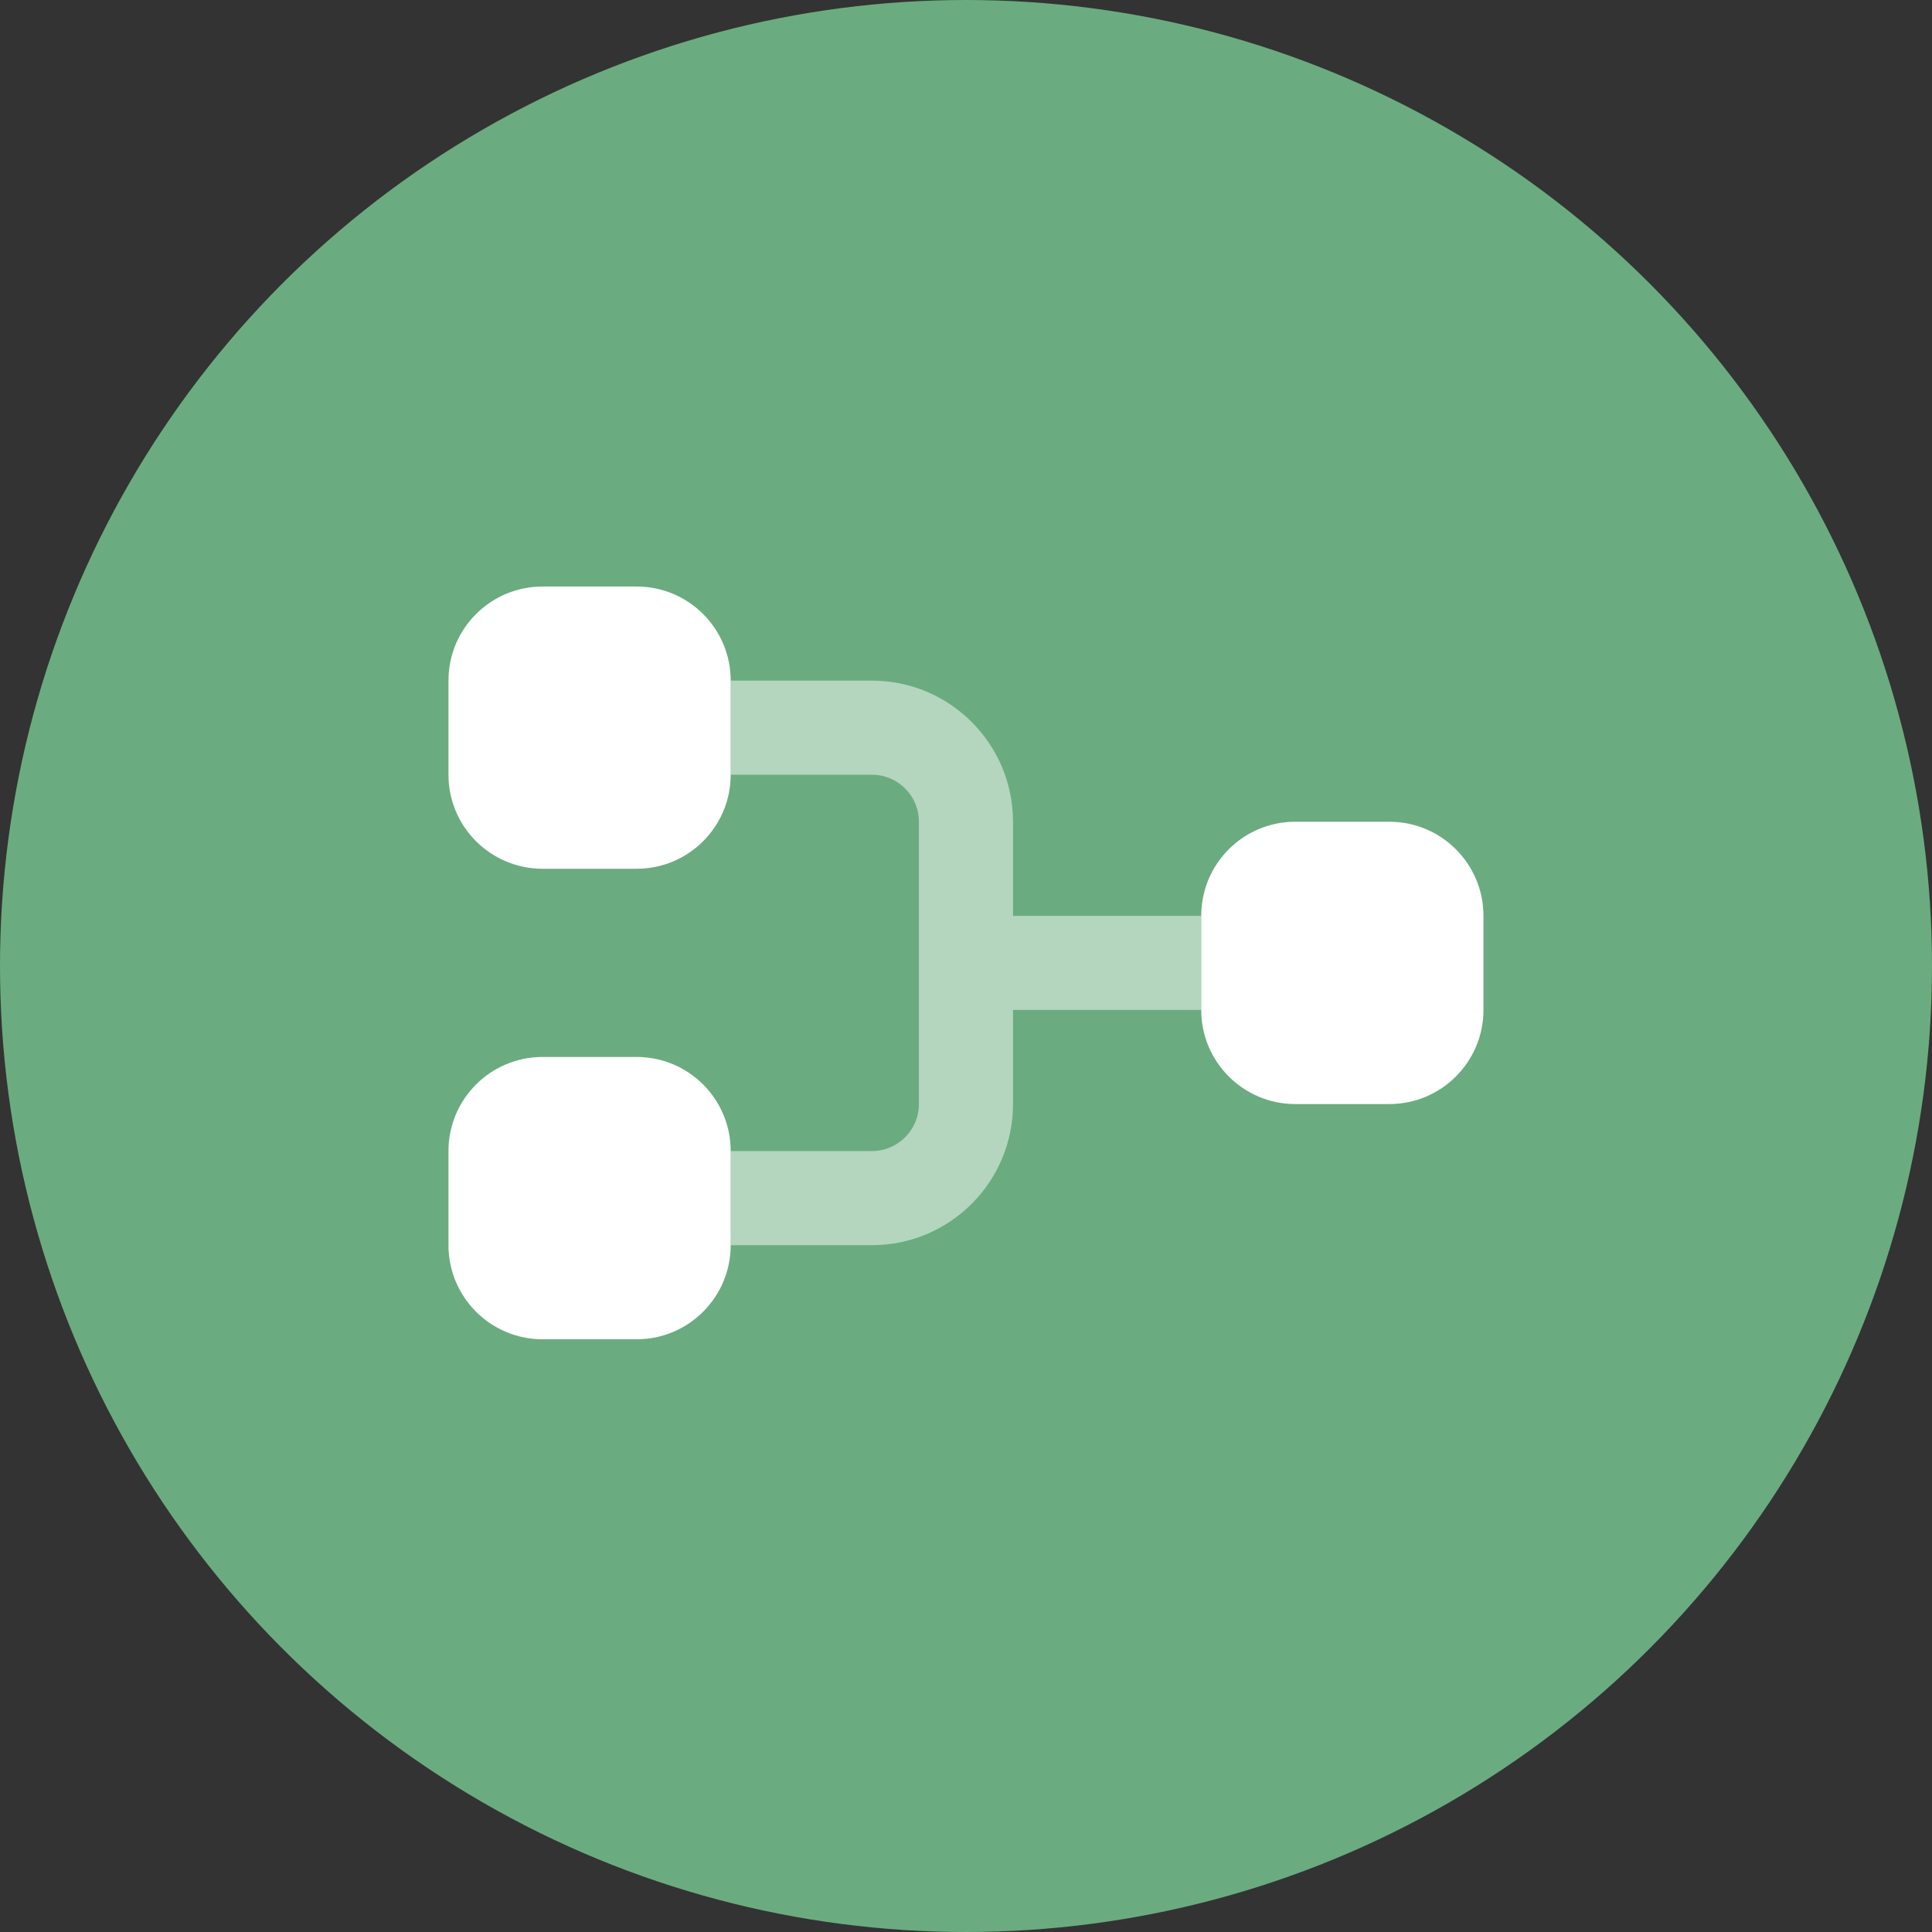
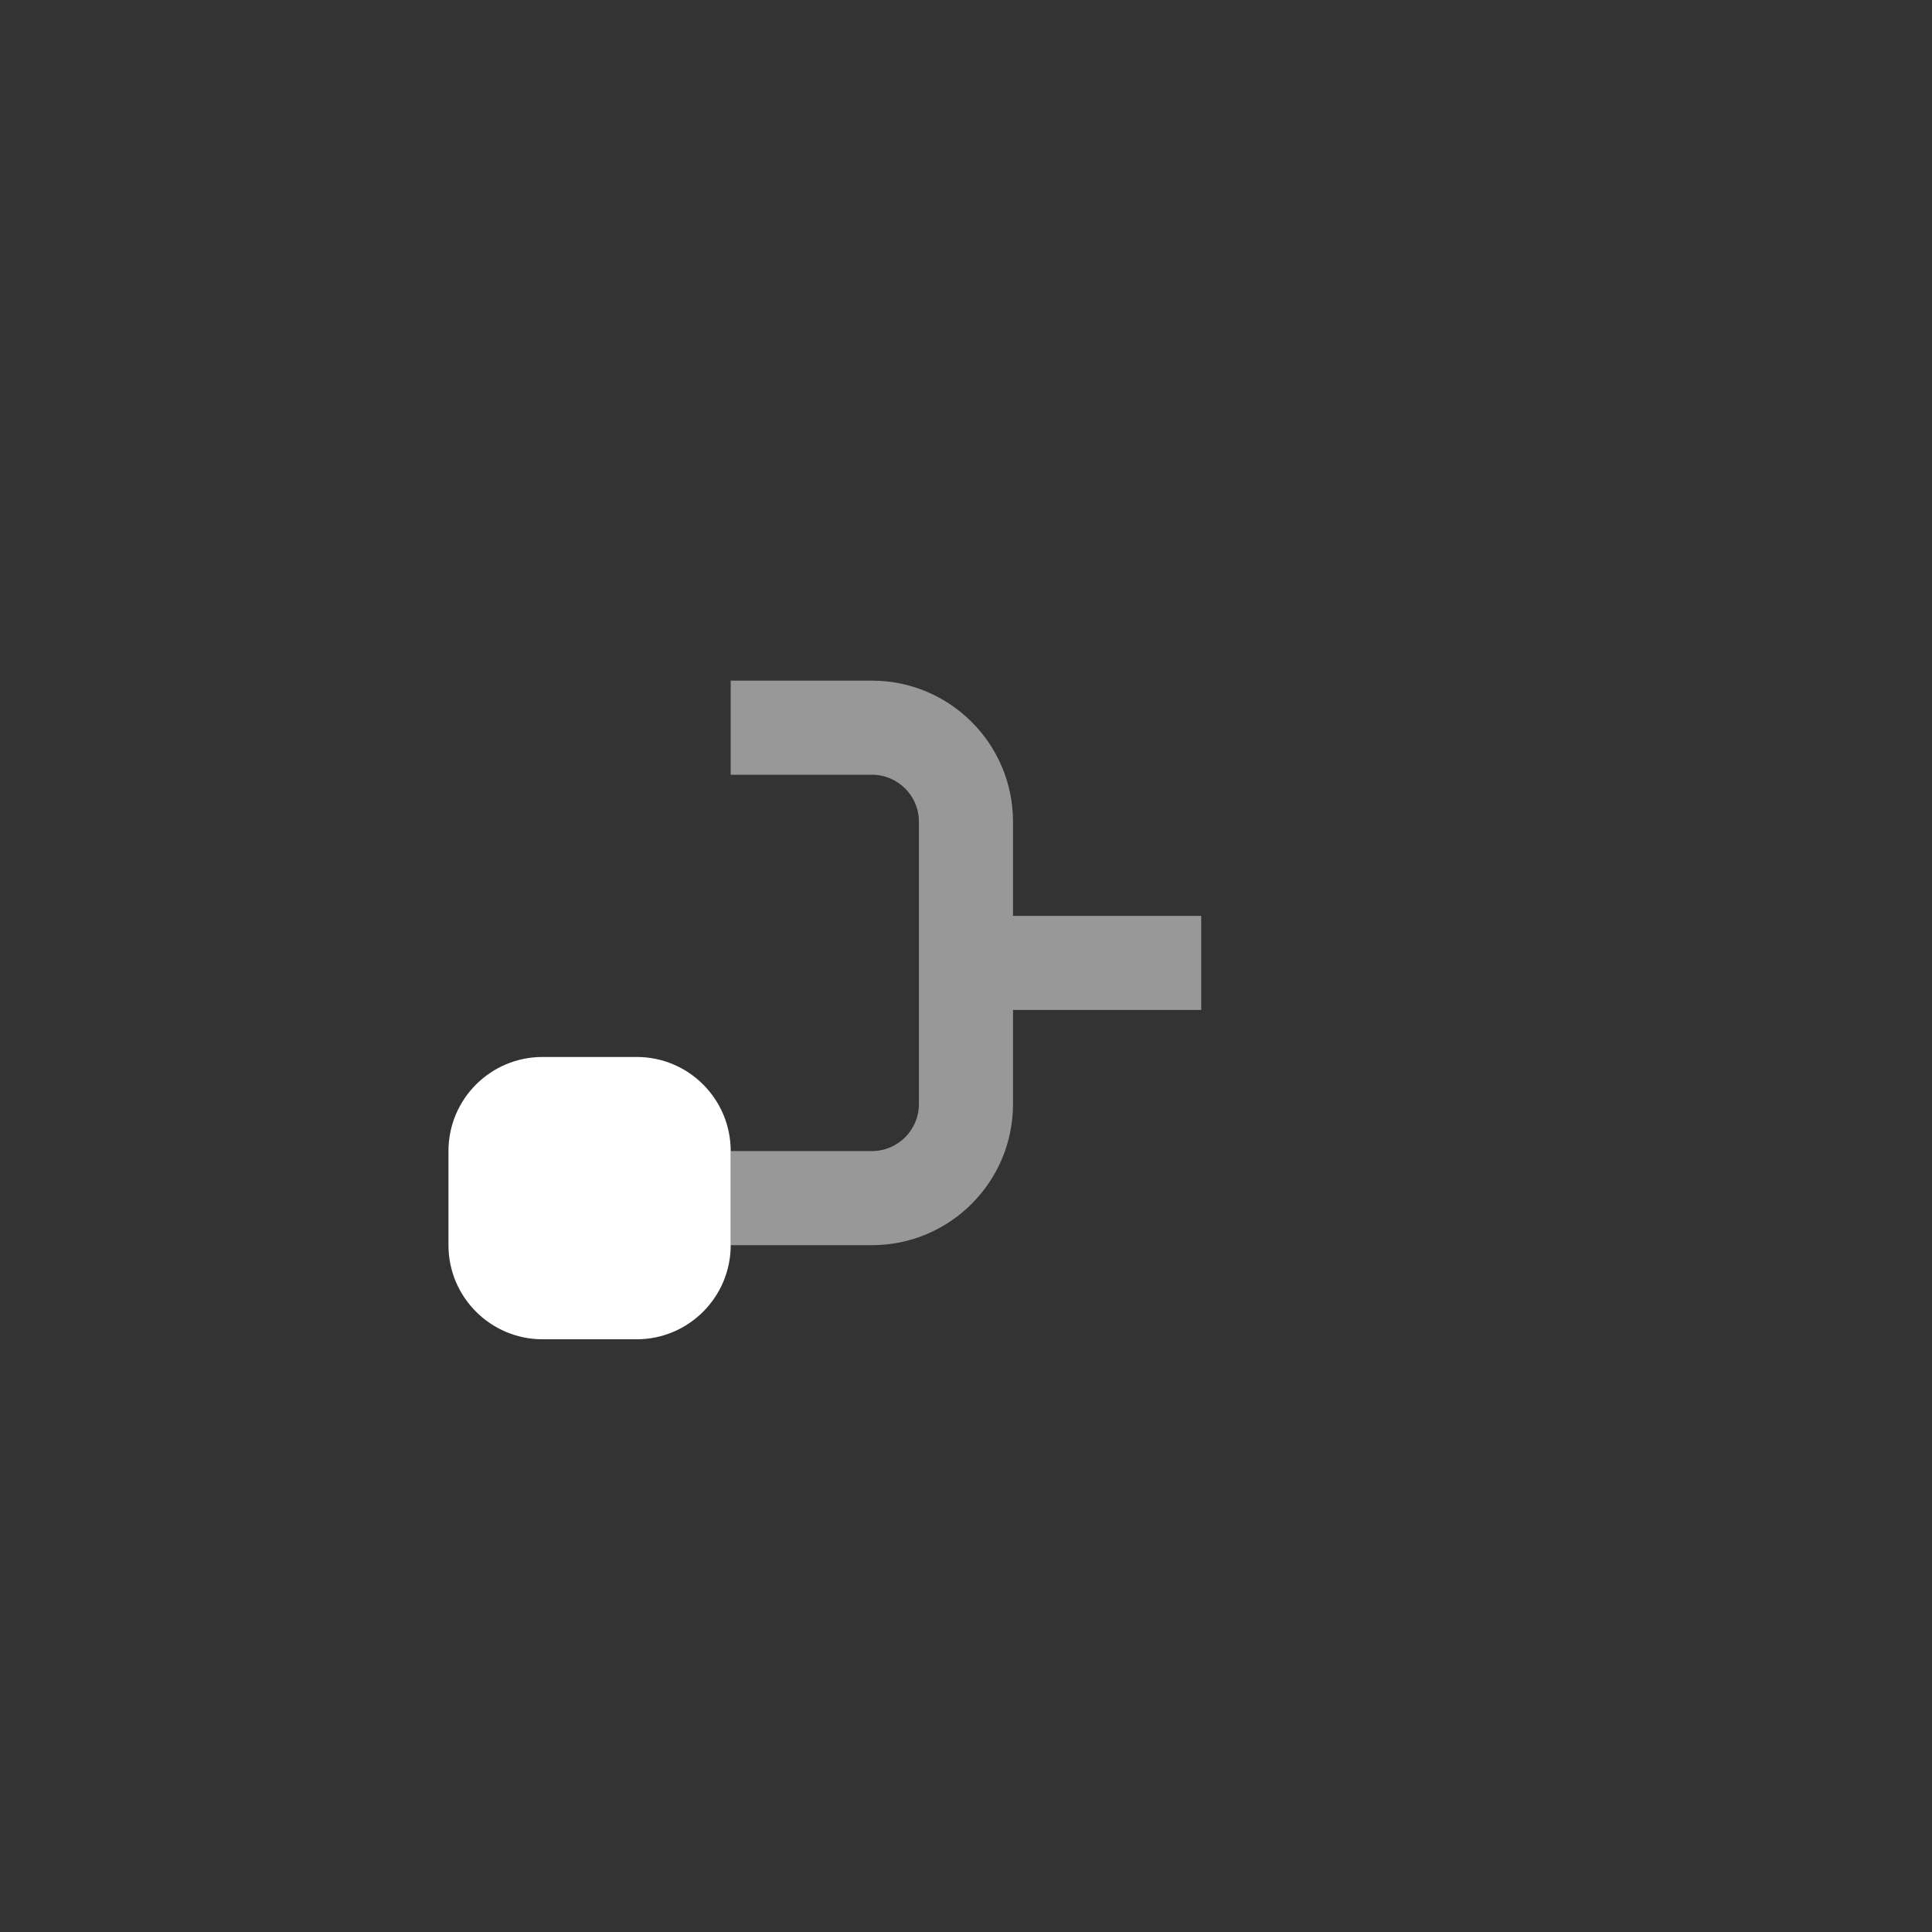
<svg xmlns="http://www.w3.org/2000/svg" width="24px" height="24px" viewBox="0 0 24 24" version="1.1">
  <rect x="0" y="0" width="24" height="24" fill="#333333" stroke="none" />
  <title>08</title>
  <g id="Page-1" stroke="none" stroke-width="1" fill="none" fill-rule="evenodd">
    <g id="Page-8" transform="translate(-48, -307)" fill-rule="nonzero">
      <g id="08" transform="translate(48, 307)">
-         <circle id="Oval" fill="#6AAC7F" cx="12" cy="12" r="12" />
        <g id="Standings" transform="translate(5.571, 7.286)" fill="#FFFFFF">
-           <path d="M0,1.169 C0,0.523 0.523,0 1.169,0 L2.338,0 C2.983,0 3.506,0.523 3.506,1.169 L3.506,2.338 C3.506,2.983 2.983,3.506 2.338,3.506 L1.169,3.506 C0.523,3.506 0,2.983 0,2.338 L0,1.169 Z" id="Path" />
          <path d="M0,7.013 C0,6.367 0.523,5.844 1.169,5.844 L2.338,5.844 C2.983,5.844 3.506,6.367 3.506,7.013 L3.506,8.182 C3.506,8.827 2.983,9.351 2.338,9.351 L1.169,9.351 C0.523,9.351 0,8.827 0,8.182 L0,7.013 Z" id="Path" />
-           <path d="M10.519,2.922 C9.874,2.922 9.351,3.445 9.351,4.091 L9.351,5.26 C9.351,5.905 9.874,6.429 10.519,6.429 L11.688,6.429 C12.334,6.429 12.857,5.905 12.857,5.26 L12.857,4.091 C12.857,3.445 12.334,2.922 11.688,2.922 L10.519,2.922 Z" id="Path" />
          <path d="M3.506,2.338 L5.26,2.338 C5.583,2.338 5.844,2.599 5.844,2.922 L5.844,6.429 C5.844,6.751 5.583,7.013 5.26,7.013 L3.506,7.013 L3.506,8.182 L5.26,8.182 C6.228,8.182 7.013,7.397 7.013,6.429 L7.013,5.26 L9.351,5.26 L9.351,4.091 L7.013,4.091 L7.013,2.922 C7.013,1.954 6.228,1.169 5.26,1.169 L3.506,1.169 L3.506,2.338 Z" id="Path" fill-opacity="0.496" />
        </g>
      </g>
    </g>
  </g>
</svg>